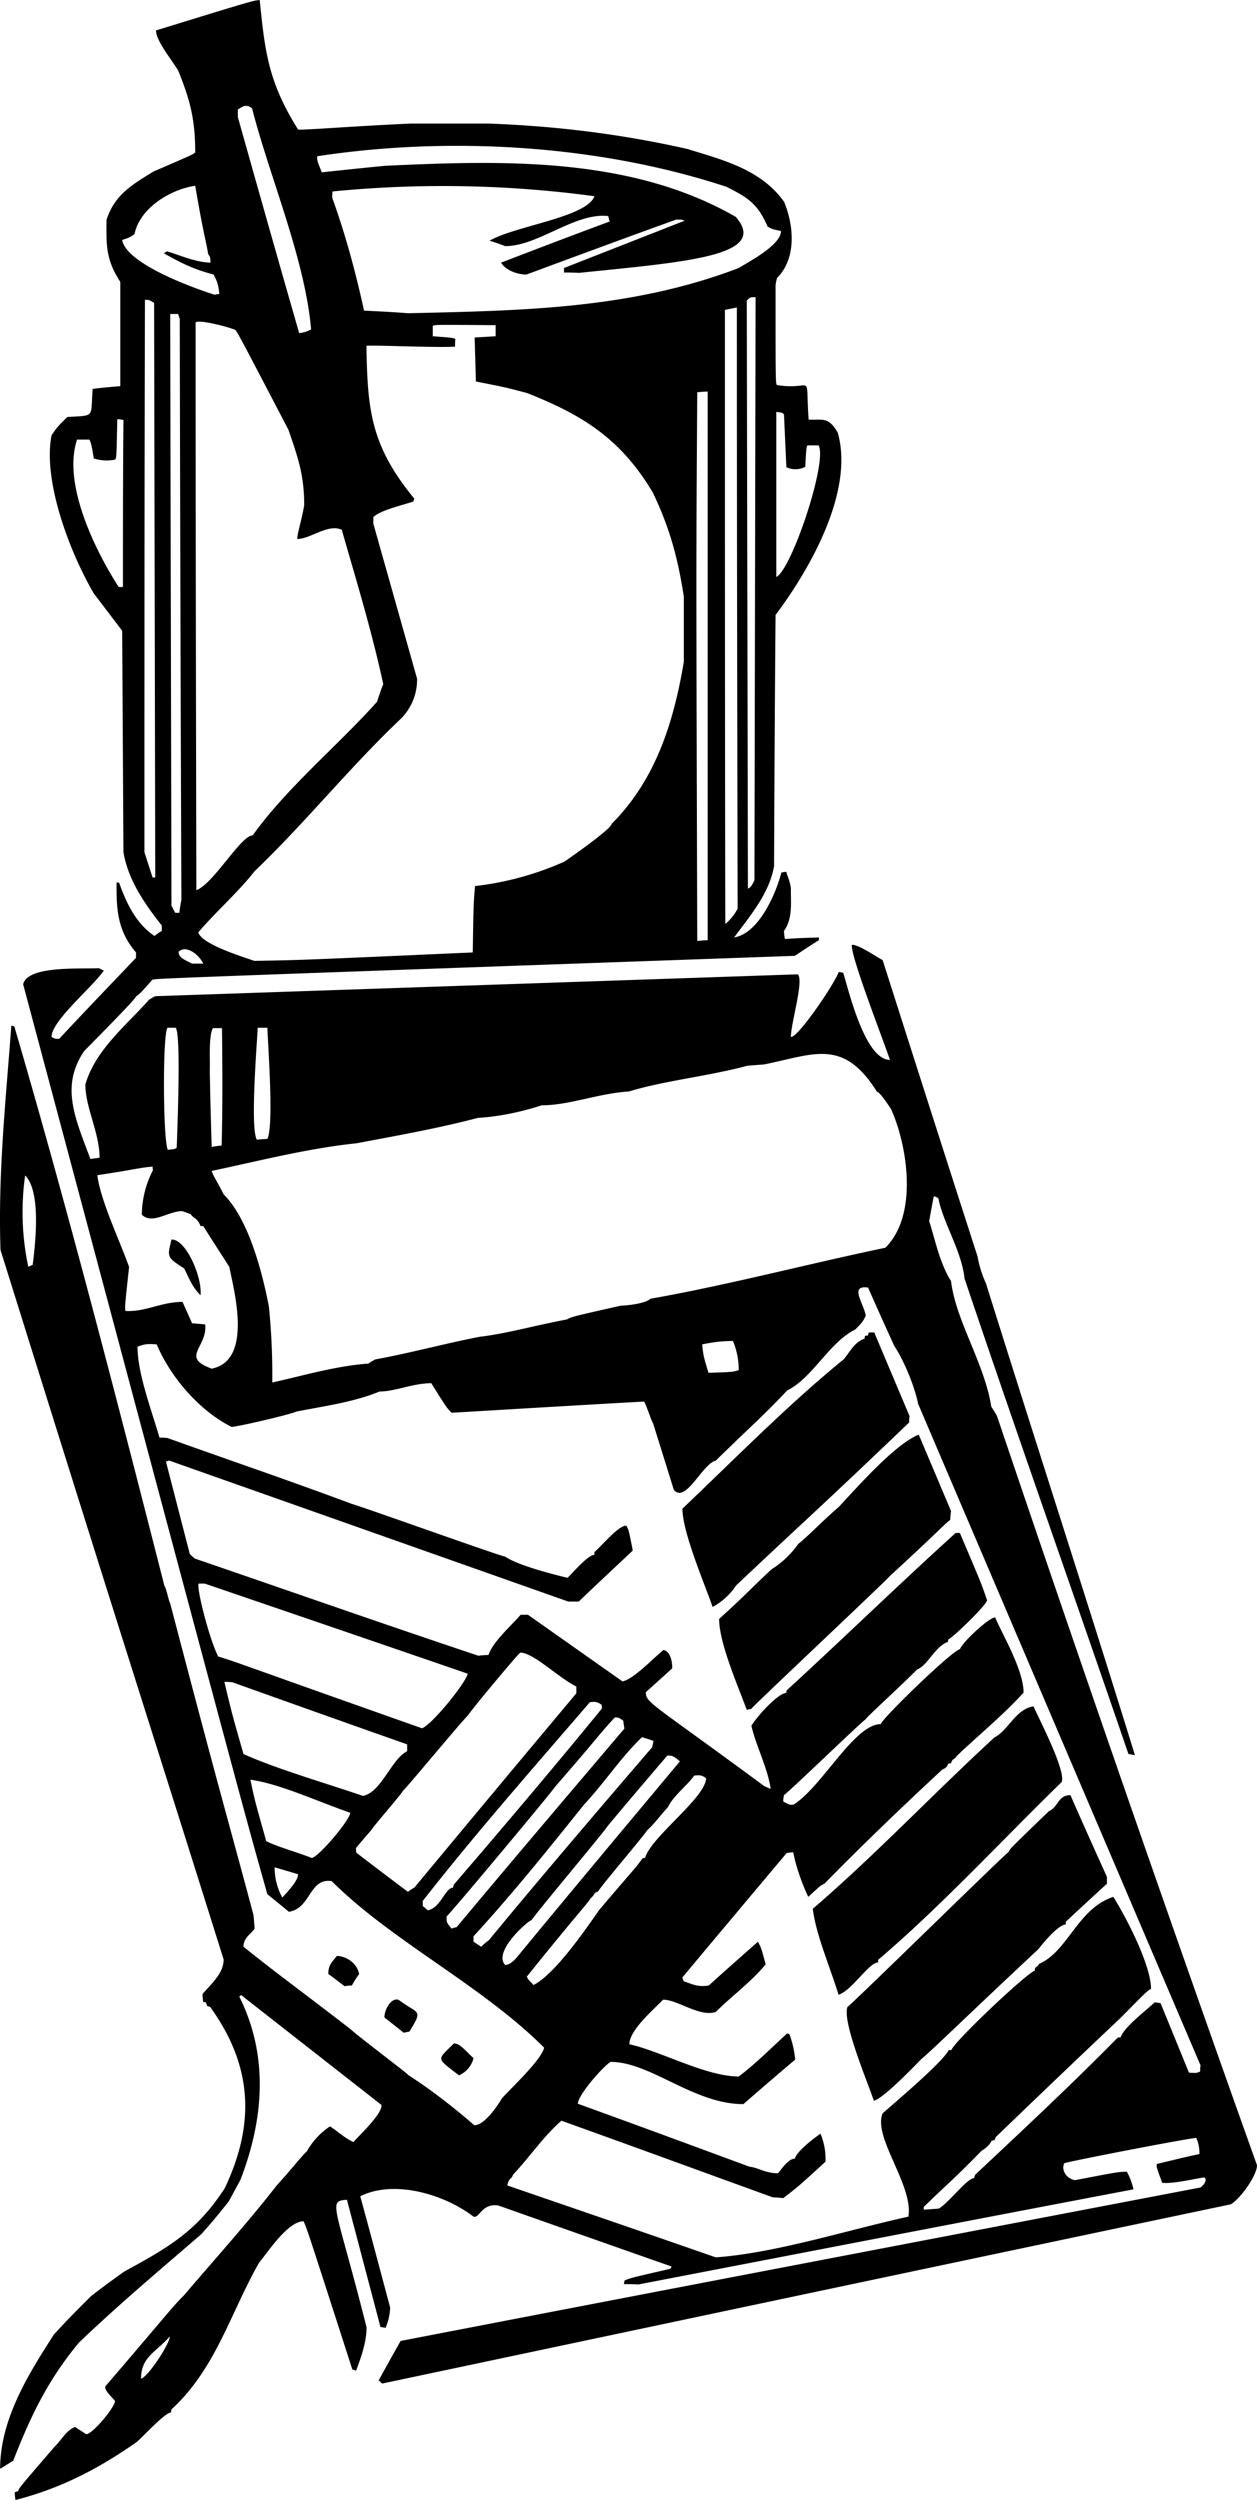
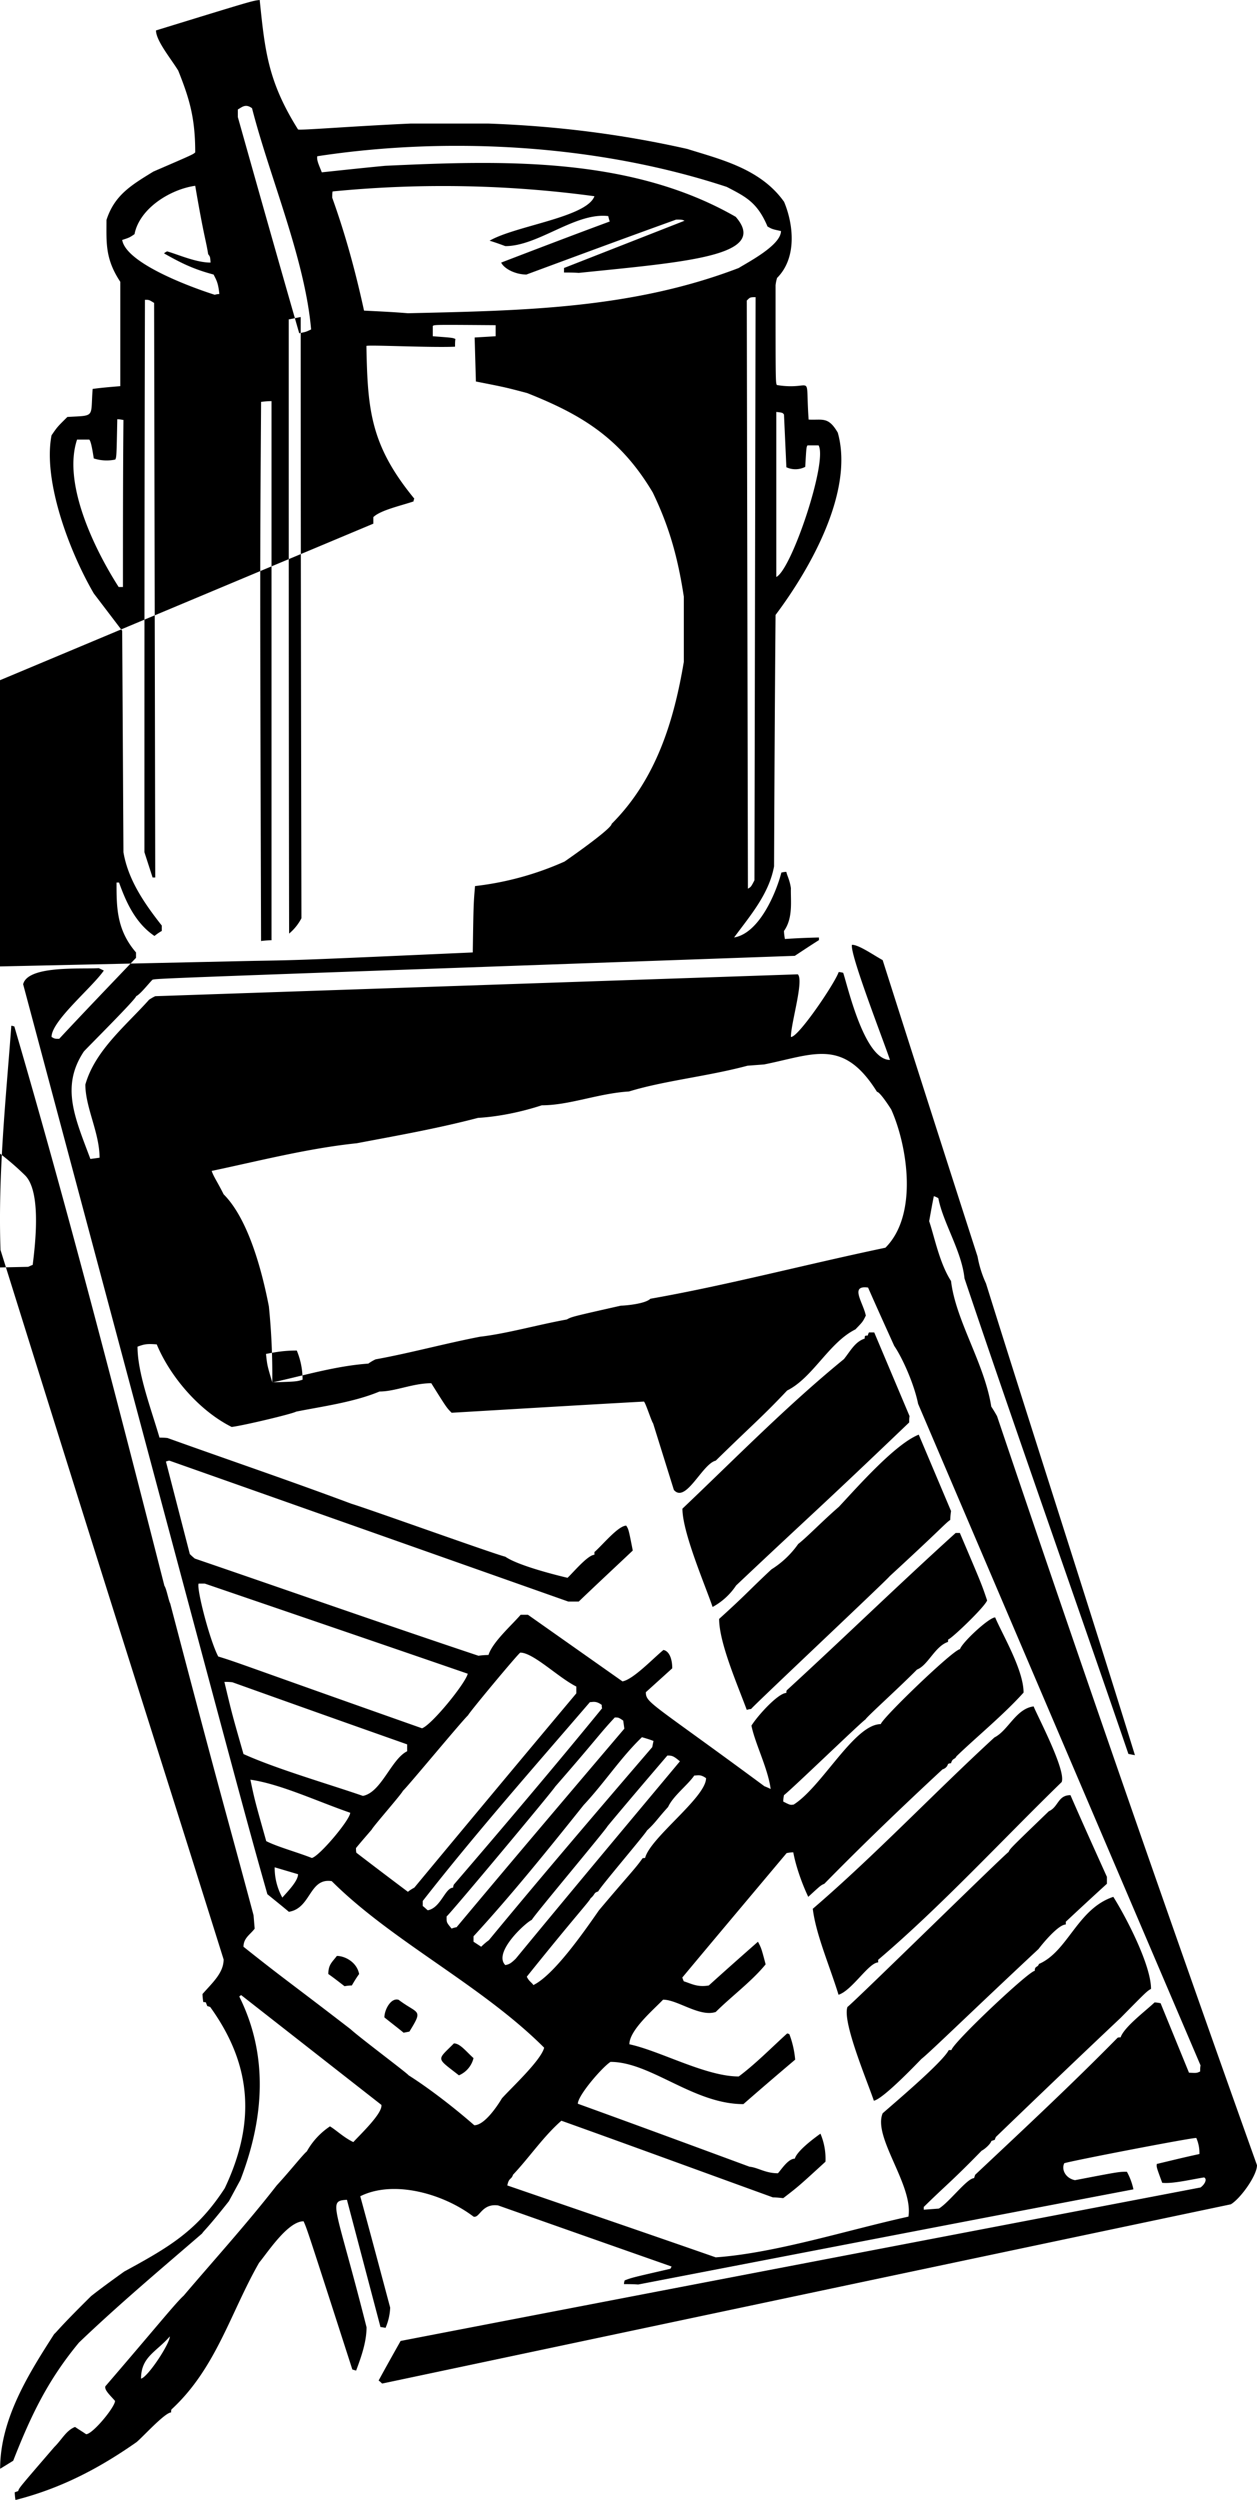
<svg xmlns="http://www.w3.org/2000/svg" width="960" height="1909.219" shape-rendering="geometricPrecision" text-rendering="geometricPrecision" image-rendering="optimizeQuality" fill-rule="evenodd" clip-rule="evenodd" viewBox="0 0 10 19.888">
-   <path d="M.123 19.888a.459.459 0 0 1-.006-.061l.028-.01c.006-.024.006-.024.287-.35.06-.059.094-.132.165-.16.027.019.058.037.088.058.052 0 .23-.216.23-.265-.037-.043-.086-.086-.077-.116.418-.486.559-.663.623-.721.244-.287.507-.577.74-.877.112-.122.207-.244.24-.271a.576.576 0 0 1 .184-.199c.048.028.11.089.186.125.049-.055.235-.229.223-.296l-1.115-.873c-.006.003-.012.006-.015.012.232.467.198.965.009 1.457l-.092.17c-.177.224-.201.236-.213.257-.336.29-.66.562-.98.868-.245.296-.38.574-.523.94l-.104.064c0-.4.232-.763.43-1.072.022-.018.034-.045.294-.302.085-.067.174-.131.263-.195.36-.196.58-.324.8-.663.247-.522.217-.98-.116-1.442-.01-.003-.016-.006-.022-.006a.21.21 0 0 1-.012-.03c-.009-.003-.015-.003-.021-.003-.003-.022-.006-.043-.006-.064.079-.09.168-.168.168-.275-.672-2.141-.718-2.26-1.775-5.644-.021-.611.043-1.2.086-1.784.006 0 .015.003.024.006.425 1.451.813 2.957 1.194 4.45.016.021.034.12.046.14.425 1.622.44 1.644.663 2.48l.009.107c-.034.046-.089.074-.089.144.33.263.358.275.852.656.074.068.45.349.462.367.155.098.354.25.522.397.08 0 .18-.147.22-.214.076-.085.311-.302.336-.403-.498-.498-1.21-.846-1.69-1.325-.18-.028-.164.216-.341.244-.058-.049-.116-.095-.171-.14-.18-.636-.18-.636-1.943-7.239.037-.152.462-.119.602-.128l.04.019c-.095.137-.416.4-.416.528.025.015.025.015.061.015.202-.217.407-.43.611-.644v-.043c-.155-.18-.155-.36-.155-.556h.02c.05.138.123.318.282.425a.389.389 0 0 1 .058-.04v-.043c-.15-.19-.269-.372-.305-.583l-.01-1.762-.226-.297C.551 4.386.34 3.824.41 3.463c.046-.067.046-.067.126-.146.226-.013.183.009.201-.223.073-.01.147-.016.22-.022v-.83c-.122-.184-.11-.312-.11-.492.064-.199.199-.278.373-.385.317-.137.317-.137.333-.153 0-.274-.046-.427-.135-.65-.058-.095-.177-.238-.177-.32.767-.236.767-.236.825-.242.042.41.067.65.305 1.03.021.008.412-.025.895-.047h.62c.522.019 1.041.08 1.582.202.26.082.583.156.77.421.073.174.106.443-.056.605a.324.324 0 0 0-.012.058c0 .77 0 .77.01.794.299.049.225-.125.253.275.11.006.156-.027.232.104.131.467-.22 1.084-.495 1.45-.006.666-.009 1.332-.012 2-.04.22-.19.392-.318.566.202-.034.336-.36.376-.516a.155.155 0 0 1 .04-.006c.003.024.027.064.036.13-.003.099.019.236-.055.34 0 .021.004.043.007.064.088-.006.18-.01.271-.012v.021c-.064.04-.128.083-.192.125-5.076.18-5.076.18-5.11.19-.033.033-.097.116-.13.131 0 .022-.38.4-.416.44-.186.28-.07.528.052.855l.073-.01c0-.198-.113-.4-.113-.582.077-.272.324-.47.507-.675.015-.01.03-.019.049-.028l5.112-.174c.05.049-.055.388-.055.498.055.009.349-.425.38-.516.011 0 .024.003.036.006.036.107.168.693.372.693-.045-.137-.323-.849-.302-.916.055 0 .171.082.244.122.25.785.501 1.57.755 2.358a.88.88 0 0 0 .067.214c.385 1.233.797 2.498 1.185 3.753a1.731 1.731 0 0 1-.052-.01c-.437-1.276-.886-2.54-1.304-3.783-.022-.217-.171-.443-.208-.638-.012-.007-.024-.013-.036-.016-.013.064-.025.132-.037.199.043.128.082.333.174.476.037.315.266.654.32.999.016.024.031.049.046.076A365.57 365.57 0 0 0 10 17.225c0 .082-.131.265-.208.311-2.25.473-4.501.95-6.752 1.426-.01-.009-.018-.018-.028-.024.058-.107.116-.21.175-.315 2.119-.409 4.242-.815 6.364-1.221.034-.025.055-.067.028-.08-.101.016-.25.052-.333.043-.046-.125-.046-.125-.043-.15.113-.027.226-.055.339-.079a.294.294 0 0 0-.025-.128c-.051 0-.983.18-1.05.201-.025.05.01.12.085.135.349-.067.349-.067.413-.067a.506.506 0 0 1 .052.14c-1.314.25-2.627.504-3.94.757-.04-.003-.076-.003-.113-.003a.09.09 0 0 1 .006-.03c.058-.022.058-.022.363-.092l.01-.018a702.74 702.74 0 0 1-1.38-.486c-.132-.018-.147.104-.196.089-.245-.186-.639-.293-.901-.162.08.293.159.59.238.886a.449.449 0 0 1-.037.161c-.015-.003-.027-.006-.04-.006L2.76 17.5c-.156.01-.092.031.156 1.014 0 .11-.037.223-.083.345l-.03-.009c-.36-1.117-.36-1.117-.388-1.179-.125 0-.284.245-.354.33-.226.394-.342.84-.697 1.167-.003.006-.003.015-.003.024-.049 0-.226.196-.275.236-.308.216-.61.37-.962.46zm.999-.965c0-.174.12-.211.229-.336 0 .058-.174.323-.229.336zm4.572-.965c-.553-.193-1.106-.382-1.658-.572.012-.064.033-.045.045-.085.132-.14.242-.305.385-.43.559.2 1.12.406 1.683.61.027 0 .055.003.082.006.122-.094.122-.094.336-.29a.511.511 0 0 0-.04-.223c-.06.043-.186.138-.204.199-.052 0-.104.082-.134.116-.101 0-.16-.046-.226-.052-.455-.168-.91-.336-1.366-.501 0-.067.196-.293.26-.333.32 0 .66.336 1.057.336.137-.12.275-.238.412-.354a.758.758 0 0 0-.046-.202.043.043 0 0 0-.018-.006c-.128.116-.25.241-.385.342-.263 0-.626-.204-.87-.256 0-.113.192-.275.268-.355.116 0 .29.14.419.098.122-.122.287-.244.397-.379-.034-.128-.034-.128-.061-.18-.132.116-.263.232-.391.348-.092.016-.14-.015-.199-.033-.006-.012-.009-.022-.012-.03.275-.33.553-.66.83-.99a.269.269 0 0 1 .053-.006c.018.1.064.238.119.354.1-.092.1-.092.128-.104.302-.308.63-.623.94-.91.031-.01.04-.03.044-.043a.058.058 0 0 1 .024-.006c.012-.043.03-.027.043-.055.155-.15.375-.33.534-.507 0-.18-.168-.461-.226-.598-.049 0-.262.198-.28.253-.05 0-.615.544-.63.596-.21 0-.467.497-.693.64-.028.004-.028.004-.083-.024a.27.27 0 0 1 .006-.051c.065-.05.617-.584.648-.602.01-.021.269-.254.41-.397.088-.034.143-.186.247-.22 0-.01 0-.015.003-.021.02 0 .287-.254.308-.309-.043-.128-.043-.128-.217-.537h-.033c-.452.409-.901.846-1.344 1.252-.003.006-.003.012-.003.021-.064 0-.226.177-.278.26.03.146.131.339.153.504a.6.6 0 0 0-.05-.022c-.9-.665-.943-.662-.943-.748l.21-.19c0-.076-.024-.137-.07-.146-.079.064-.24.235-.326.25l-.752-.53h-.058c-.07.082-.223.216-.256.32a.645.645 0 0 0-.08.006c-.76-.254-1.517-.52-2.256-.773a.469.469 0 0 1-.04-.036l-.19-.736c.01-.003.019-.007.028-.007l3.173 1.121h.083c.143-.137.287-.271.43-.406-.033-.168-.033-.168-.052-.198-.064 0-.192.158-.253.21v.022c-.052 0-.171.143-.214.183-.144-.034-.403-.104-.495-.168-.08-.018-1.093-.382-1.224-.421-.492-.184-.987-.352-1.463-.523-.022-.003-.043-.003-.064-.003-.068-.232-.175-.513-.175-.724.055-.02.074-.024.153-.018.101.244.327.522.596.657.097-.012.482-.104.513-.122.198-.04.458-.074.663-.16.125 0 .265-.066.412-.066.122.195.122.195.162.235.51-.03 1.02-.061 1.53-.089.015.015.058.153.073.174l.165.529c.095.11.226-.208.333-.233.296-.29.37-.348.568-.558.204-.101.333-.382.543-.486.059-.061.059-.061.083-.11-.021-.104-.131-.244.018-.223.067.153.138.309.208.464.067.098.159.306.19.461l2.247 5.263c-.003.015-.003.03-.003.048-.027.013-.027.013-.089.01l-.226-.553c-.018-.003-.033-.006-.048-.006-.07.067-.242.195-.27.278-.008 0-.018 0-.024.003-.372.378-.75.73-1.133 1.09l-.009.027c-.055 0-.198.193-.28.242l-.12.009v-.022c.18-.177.217-.198.461-.448.022-.01.07-.052.077-.077l.027-.009c.003-.01.006-.018.01-.024.33-.318.659-.633.992-.947.207-.21.207-.21.241-.23 0-.189-.198-.57-.3-.732-.286.095-.36.434-.592.534-.009.03-.033.013-.033.055-.046 0-.648.568-.663.63h-.021c-.05.097-.416.406-.526.503-.08.19.245.571.205.822-.486.107-1.057.29-1.533.324zm1.258-1.246c-.055-.162-.253-.63-.21-.746.067-.052 1.26-1.224 1.282-1.233.01-.025.01-.025.32-.324.077-.034.071-.128.172-.128.094.216.192.433.29.65v.055c-.11.1-.22.202-.327.302v.022c-.058 0-.18.146-.217.195-.504.47-.861.819-.931.874-.01.009-.3.317-.379.333zm-3.301-.202c-.184-.144-.177-.116-.04-.254.049 0 .095.062.156.117a.2.2 0 0 1-.116.137zm-.44-.339c-.052-.043-.104-.082-.153-.122 0-.061.052-.159.113-.14.156.118.199.07.086.253l-.046.009zm3.46-.302c-.073-.236-.18-.48-.205-.684.495-.425.96-.917 1.445-1.363.11-.055.171-.229.312-.247.03.076.26.51.223.602-.468.455-.963.992-1.46 1.414v.021c-.074 0-.208.223-.315.257zm-3.93-.068c-.043-.033-.086-.067-.129-.097 0-.074.028-.092.068-.144.06 0 .158.046.177.144-.022.03-.04.06-.058.091a.338.338 0 0 0-.058.006zm1.502-.009c-.009-.018-.036-.03-.052-.067.385-.48.498-.599.507-.623.04-.034.022-.043.061-.055.006-.024.376-.458.388-.485.07-.065.08-.09.168-.187.04-.088.156-.174.208-.25.027 0 .049-.012.094.021 0 .153-.445.474-.485.635-.01 0-.015 0-.021.003-.055.08-.12.144-.346.413-.125.18-.36.516-.522.595zm-.223-.159c-.1-.1.162-.339.211-.36.01-.027.592-.72.602-.745.158-.19.317-.376.476-.562.034 0 .046 0 .1.046-.436.522-.873 1.044-1.306 1.57-.037.036-.052.045-.083.051zm-.192-.146l-.061-.04v-.043c.305-.332.598-.696.876-1.044.168-.18.296-.379.464-.54.031.009.062.018.092.03a1.45 1.45 0 0 0-.01.049c-.433.504-.879 1.026-1.3 1.536a.499.499 0 0 0-.061.052zm-.235-.144c-.043-.052-.04-.049-.04-.097.034-.028.84-.993.864-1.033.34-.39.348-.415.474-.55.03 0 .03 0 .067.025l.009.064c-.446.525-.892 1.05-1.335 1.58a.151.151 0 0 0-.04.011zm-.19-.146c-.015-.012-.027-.025-.04-.034v-.04c.422-.54.883-1.062 1.33-1.582.024 0 .048-.012.094.022 0 .009 0 .018.003.027-.382.468-.788.947-1.179 1.402a.057.057 0 0 0-.006.025c-.064 0-.098.161-.202.18zm-1.157-.101a.493.493 0 0 1-.061-.241l.186.055c0 .055-.085.14-.125.186zm.999-.046a47.569 47.569 0 0 1-.41-.311c-.003-.013-.003-.025-.003-.037.04-.049.083-.098.125-.147.013-.027.239-.284.248-.308.033-.028.467-.553.519-.602.01-.024.394-.485.415-.498.104 0 .303.199.446.27v.054c-.43.513-.861 1.03-1.289 1.546a.303.303 0 0 0-.051.033zm-.764-.269c-.122-.048-.272-.088-.363-.134-.092-.327-.092-.327-.126-.489.239.034.535.174.794.263 0 .055-.244.345-.305.36zm.406-.494c-.275-.095-.687-.214-.95-.333-.091-.318-.091-.318-.152-.574a.45.45 0 0 1 .064.003c.461.165.925.33 1.39.494v.055c-.126.061-.205.327-.352.355zm.47-.538c-1.453-.513-1.46-.522-1.621-.571-.07-.134-.174-.544-.156-.58h.049c.696.238 1.393.476 2.092.717-.018.077-.284.404-.363.434zm2.584-.146c-.076-.205-.22-.535-.22-.724.22-.199.23-.22.416-.394a.74.74 0 0 0 .213-.202c.074-.058.19-.18.324-.296.162-.174.45-.5.635-.574l.257.608a.501.501 0 0 0-.006.07c-.046.033-.055.055-.483.449-.012.021-1.09 1.035-1.102 1.056a.11.11 0 0 0-.034.007zm-.272-.819c-.058-.171-.24-.592-.24-.782.418-.397.833-.821 1.285-1.19.052-.065.088-.138.165-.163 0-.009 0-.015.003-.021.006-.003.012-.003.021-.003.003-.01.006-.018.01-.025h.042l.281.666c-.003.015-.003.03-.003.05-.742.71-.766.72-1.377 1.297a.524.524 0 0 1-.187.171zm-3.503-1.787a5.4 5.4 0 0 0-.027-.604c-.058-.3-.168-.7-.36-.892-.05-.1-.08-.14-.095-.186.366-.077.766-.18 1.154-.22.321-.061.636-.116.965-.202.16-.009.342-.046.507-.1.22 0 .45-.095.694-.11.28-.086.626-.12.943-.205l.132-.01c.394-.079.629-.213.898.218.02 0 .082.091.113.14.125.278.22.834-.046 1.1-.639.134-1.262.299-1.87.406-.042.042-.207.055-.235.055-.39.088-.39.088-.43.11-.232.042-.48.113-.69.137-.284.055-.56.131-.831.18a.36.36 0 0 0-.058.034c-.26.018-.525.098-.764.15zm3.47-.076c-.04-.134-.04-.134-.05-.226.077-.015.144-.027.245-.027a.6.6 0 0 1 .046.232c-.049.015-.049.015-.241.021zm-3.952-.033c-.254-.092-.03-.171-.052-.352l-.104-.009-.076-.17c-.171 0-.296.082-.455.072-.003-.048-.003-.048.03-.35-.082-.227-.226-.526-.253-.73.272-.04.348-.062.44-.068 0 .01 0 .018.003.028a.79.79 0 0 0-.089.354c.083.082.21-.028.32-.028.022.006.047.016.071.025.01.027.055.03.076.094h.022c.067.107.137.214.207.324.037.187.19.745-.14.81zm-.089-.584c-.073-.073-.094-.146-.131-.214-.144-.091-.131-.094-.1-.229.115-.006.247.303.231.443zm-1.37-.226A2.093 2.093 0 0 1 .2 9.351c.128.129.082.535.06.712-.011.003-.024.01-.036.015zm1.11-.931c-.039-.08-.042-.932-.002-.971h.064c.046.045.012.846.009.952-.012.013-.012.013-.07.019zm.349-.022c-.006-.201-.012-.403-.015-.601.003-.104-.01-.275.024-.345h.073c.003.296.006.617-.003.934-.027.003-.055.006-.08.012zm.36-.058c-.058-.085.006-.836.006-.891h.077c.006.161.052.778 0 .885a.749.749 0 0 0-.083.006zm-.516-1.401c-.073-.037-.107-.05-.107-.095.052-.052.153.009.196.095h-.089zm.495-.022c-.125-.043-.415-.134-.446-.226.137-.162.318-.32.449-.488.403-.385.757-.828 1.167-1.216a.44.44 0 0 0 .125-.315L2.97 4.166v-.052c.055-.055.223-.092.32-.125 0-.01.003-.016.006-.022-.348-.424-.372-.705-.381-1.215.015-.01.522.015.705.006 0-.022 0-.043.003-.061-.021-.01-.021-.01-.18-.022v-.082c.015-.01.015-.01.5-.006v.088l-.167.01.01.35c.234.046.234.046.408.092.43.171.74.355.999.791.128.266.198.507.247.828v.52c-.079.47-.22.934-.574 1.288 0 .04-.36.29-.375.3a2.409 2.409 0 0 1-.712.195c-.012.143-.012.143-.018.528-1.369.061-1.369.061-1.738.067zm3.524-.159c-.009-3.017-.009-3.017 0-4.364a.749.749 0 0 1 .083-.006V7.48a.749.749 0 0 0-.083.006zm.223-.134c-.003-1.63-.003-3.259-.003-4.886l.095-.019c0 1.594.003 3.189.006 4.783a.4.4 0 0 1-.098.122zm-4.376-.089a1.117 1.117 0 0 1-.03-.058l-.01-4.706h.064c.003.012.006.025.012.037.003 1.539.007 3.081.013 4.624a1.06 1.06 0 0 0-.016.103h-.033zm.168-.18c-.003-1.505-.006-3.011-.006-4.517.024-.024.232.028.314.058.022.025.022.025.425.797.073.214.125.355.125.6-.021.121-.058.234-.055.268.104 0 .247-.125.354-.073.116.406.232.781.33 1.227a1.897 1.897 0 0 0-.049.14c-.311.349-.717.682-.99 1.064-.094 0-.308.381-.448.436zM5.95 7.07l-.009-4.679c.025-.024.022-.027.07-.027l-.009 4.639c-.027.052-.027.052-.052.067zm-4.736-.089l-.065-.201c0-1.466 0-2.932.004-4.395.033 0 .033 0 .073.025l.009 4.571h-.021zM.944 4.67C.75 4.367.497 3.845.613 3.497H.71c.015.015.027.094.036.15a.333.333 0 0 0 .171.009c.01-.022.01-.022.016-.321.015 0 .03.003.049.006-.004.443-.004.886-.004 1.329H.945zm5.232-.08V3.277c.05.006.05.006.061.021l.019.419a.17.17 0 0 0 .15-.003c.009-.156.009-.156.018-.171h.088c.074.125-.213.986-.336 1.047zM2.38 2.65c-.165-.573-.327-1.147-.488-1.719v-.06c.03-.016.06-.05.113-.01.14.547.421 1.197.47 1.76-.043.02-.043.02-.095.03zm.865-.158c-.117-.01-.233-.015-.349-.021-.07-.321-.15-.611-.253-.898 0-.019 0-.034.003-.05a8.991 8.991 0 0 1 2.083.038c-.061.168-.63.235-.834.354.04.012.082.027.125.043.263 0 .556-.27.819-.239.003.013.006.028.012.043-.29.107-.577.217-.864.327.024.049.113.095.201.095.397-.147.794-.294 1.191-.437.046 0 .046 0 .067.009l-.959.376v.036c.037 0 .077 0 .117.003.855-.088 1.52-.134 1.249-.446-.843-.485-1.879-.448-2.789-.406-.168.016-.336.034-.504.052-.021-.055-.042-.094-.036-.128 1.041-.159 2.23-.095 3.258.244.147.077.242.12.324.315.037.021.037.021.107.036 0 .113-.263.248-.336.294-.861.33-1.747.339-2.632.36zm-1.537-.147c-.189-.06-.705-.25-.736-.436.058-.019.058-.019.098-.046.04-.205.284-.357.483-.385.07.41.085.43.103.544.016.021.016.021.019.067-.116 0-.257-.064-.345-.089a.067.067 0 0 0-.025.016c.12.067.22.122.394.168.025.048.037.07.046.155a.153.153 0 0 0-.037.006z" />
+   <path d="M.123 19.888a.459.459 0 0 1-.006-.061l.028-.01c.006-.024.006-.024.287-.35.06-.059.094-.132.165-.16.027.019.058.037.088.058.052 0 .23-.216.23-.265-.037-.043-.086-.086-.077-.116.418-.486.559-.663.623-.721.244-.287.507-.577.74-.877.112-.122.207-.244.24-.271a.576.576 0 0 1 .184-.199c.048.028.11.089.186.125.049-.055.235-.229.223-.296l-1.115-.873c-.006.003-.012.006-.015.012.232.467.198.965.009 1.457l-.092.17c-.177.224-.201.236-.213.257-.336.29-.66.562-.98.868-.245.296-.38.574-.523.94l-.104.064c0-.4.232-.763.43-1.072.022-.018.034-.045.294-.302.085-.067.174-.131.263-.195.36-.196.58-.324.8-.663.247-.522.217-.98-.116-1.442-.01-.003-.016-.006-.022-.006a.21.21 0 0 1-.012-.03c-.009-.003-.015-.003-.021-.003-.003-.022-.006-.043-.006-.064.079-.09.168-.168.168-.275-.672-2.141-.718-2.26-1.775-5.644-.021-.611.043-1.2.086-1.784.006 0 .015.003.024.006.425 1.451.813 2.957 1.194 4.45.016.021.034.12.046.14.425 1.622.44 1.644.663 2.48l.009.107c-.034.046-.089.074-.089.144.33.263.358.275.852.656.074.068.45.349.462.367.155.098.354.25.522.397.08 0 .18-.147.22-.214.076-.085.311-.302.336-.403-.498-.498-1.21-.846-1.69-1.325-.18-.028-.164.216-.341.244-.058-.049-.116-.095-.171-.14-.18-.636-.18-.636-1.943-7.239.037-.152.462-.119.602-.128l.04.019c-.095.137-.416.4-.416.528.025.015.025.015.061.015.202-.217.407-.43.611-.644v-.043c-.155-.18-.155-.36-.155-.556h.02c.05.138.123.318.282.425a.389.389 0 0 1 .058-.04v-.043c-.15-.19-.269-.372-.305-.583l-.01-1.762-.226-.297C.551 4.386.34 3.824.41 3.463c.046-.067.046-.067.126-.146.226-.013.183.009.201-.223.073-.01.147-.016.22-.022v-.83c-.122-.184-.11-.312-.11-.492.064-.199.199-.278.373-.385.317-.137.317-.137.333-.153 0-.274-.046-.427-.135-.65-.058-.095-.177-.238-.177-.32.767-.236.767-.236.825-.242.042.41.067.65.305 1.03.021.008.412-.025.895-.047h.62c.522.019 1.041.08 1.582.202.26.082.583.156.77.421.073.174.106.443-.056.605a.324.324 0 0 0-.012.058c0 .77 0 .77.01.794.299.049.225-.125.253.275.11.006.156-.027.232.104.131.467-.22 1.084-.495 1.45-.006.666-.009 1.332-.012 2-.04.22-.19.392-.318.566.202-.034.336-.36.376-.516a.155.155 0 0 1 .04-.006c.003.024.027.064.036.13-.003.099.019.236-.055.34 0 .021.004.043.007.064.088-.006.18-.01.271-.012v.021c-.064.04-.128.083-.192.125-5.076.18-5.076.18-5.11.19-.033.033-.097.116-.13.131 0 .022-.38.4-.416.44-.186.28-.07.528.052.855l.073-.01c0-.198-.113-.4-.113-.582.077-.272.324-.47.507-.675.015-.01.03-.019.049-.028l5.112-.174c.05.049-.055.388-.055.498.055.009.349-.425.38-.516.011 0 .024.003.036.006.036.107.168.693.372.693-.045-.137-.323-.849-.302-.916.055 0 .171.082.244.122.25.785.501 1.57.755 2.358a.88.88 0 0 0 .067.214c.385 1.233.797 2.498 1.185 3.753a1.731 1.731 0 0 1-.052-.01c-.437-1.276-.886-2.54-1.304-3.783-.022-.217-.171-.443-.208-.638-.012-.007-.024-.013-.036-.016-.013.064-.025.132-.037.199.043.128.082.333.174.476.037.315.266.654.32.999.016.024.031.049.046.076A365.57 365.57 0 0 0 10 17.225c0 .082-.131.265-.208.311-2.25.473-4.501.95-6.752 1.426-.01-.009-.018-.018-.028-.024.058-.107.116-.21.175-.315 2.119-.409 4.242-.815 6.364-1.221.034-.025.055-.067.028-.08-.101.016-.25.052-.333.043-.046-.125-.046-.125-.043-.15.113-.027.226-.055.339-.079a.294.294 0 0 0-.025-.128c-.051 0-.983.18-1.05.201-.025.05.01.12.085.135.349-.067.349-.067.413-.067a.506.506 0 0 1 .052.14c-1.314.25-2.627.504-3.94.757-.04-.003-.076-.003-.113-.003a.09.09 0 0 1 .006-.03c.058-.022.058-.022.363-.092l.01-.018a702.74 702.74 0 0 1-1.38-.486c-.132-.018-.147.104-.196.089-.245-.186-.639-.293-.901-.162.08.293.159.59.238.886a.449.449 0 0 1-.037.161c-.015-.003-.027-.006-.04-.006L2.76 17.5c-.156.01-.092.031.156 1.014 0 .11-.037.223-.083.345l-.03-.009c-.36-1.117-.36-1.117-.388-1.179-.125 0-.284.245-.354.33-.226.394-.342.84-.697 1.167-.003.006-.003.015-.003.024-.049 0-.226.196-.275.236-.308.216-.61.37-.962.46zm.999-.965c0-.174.12-.211.229-.336 0 .058-.174.323-.229.336zm4.572-.965c-.553-.193-1.106-.382-1.658-.572.012-.064.033-.045.045-.085.132-.14.242-.305.385-.43.559.2 1.12.406 1.683.61.027 0 .055.003.082.006.122-.094.122-.094.336-.29a.511.511 0 0 0-.04-.223c-.06.043-.186.138-.204.199-.052 0-.104.082-.134.116-.101 0-.16-.046-.226-.052-.455-.168-.91-.336-1.366-.501 0-.067.196-.293.26-.333.32 0 .66.336 1.057.336.137-.12.275-.238.412-.354a.758.758 0 0 0-.046-.202.043.043 0 0 0-.018-.006c-.128.116-.25.241-.385.342-.263 0-.626-.204-.87-.256 0-.113.192-.275.268-.355.116 0 .29.14.419.098.122-.122.287-.244.397-.379-.034-.128-.034-.128-.061-.18-.132.116-.263.232-.391.348-.092.016-.14-.015-.199-.033-.006-.012-.009-.022-.012-.03.275-.33.553-.66.83-.99a.269.269 0 0 1 .053-.006c.018.1.064.238.119.354.1-.092.1-.092.128-.104.302-.308.63-.623.94-.91.031-.01.04-.03.044-.043a.058.058 0 0 1 .024-.006c.012-.043.03-.027.043-.055.155-.15.375-.33.534-.507 0-.18-.168-.461-.226-.598-.049 0-.262.198-.28.253-.05 0-.615.544-.63.596-.21 0-.467.497-.693.64-.028.004-.028.004-.083-.024a.27.27 0 0 1 .006-.051c.065-.05.617-.584.648-.602.01-.021.269-.254.41-.397.088-.034.143-.186.247-.22 0-.01 0-.015.003-.021.02 0 .287-.254.308-.309-.043-.128-.043-.128-.217-.537h-.033c-.452.409-.901.846-1.344 1.252-.003.006-.003.012-.003.021-.064 0-.226.177-.278.26.03.146.131.339.153.504a.6.6 0 0 0-.05-.022c-.9-.665-.943-.662-.943-.748l.21-.19c0-.076-.024-.137-.07-.146-.079.064-.24.235-.326.25l-.752-.53h-.058c-.07.082-.223.216-.256.32a.645.645 0 0 0-.08.006c-.76-.254-1.517-.52-2.256-.773a.469.469 0 0 1-.04-.036l-.19-.736c.01-.003.019-.007.028-.007l3.173 1.121h.083c.143-.137.287-.271.43-.406-.033-.168-.033-.168-.052-.198-.064 0-.192.158-.253.21v.022c-.052 0-.171.143-.214.183-.144-.034-.403-.104-.495-.168-.08-.018-1.093-.382-1.224-.421-.492-.184-.987-.352-1.463-.523-.022-.003-.043-.003-.064-.003-.068-.232-.175-.513-.175-.724.055-.02.074-.024.153-.018.101.244.327.522.596.657.097-.012.482-.104.513-.122.198-.04.458-.074.663-.16.125 0 .265-.066.412-.066.122.195.122.195.162.235.51-.03 1.02-.061 1.53-.089.015.015.058.153.073.174l.165.529c.095.11.226-.208.333-.233.296-.29.37-.348.568-.558.204-.101.333-.382.543-.486.059-.061.059-.061.083-.11-.021-.104-.131-.244.018-.223.067.153.138.309.208.464.067.098.159.306.19.461l2.247 5.263c-.003.015-.003.03-.003.048-.027.013-.027.013-.089.01l-.226-.553c-.018-.003-.033-.006-.048-.006-.07.067-.242.195-.27.278-.008 0-.018 0-.024.003-.372.378-.75.73-1.133 1.09l-.009.027c-.055 0-.198.193-.28.242l-.12.009v-.022c.18-.177.217-.198.461-.448.022-.01.07-.052.077-.077l.027-.009c.003-.01.006-.018.01-.024.33-.318.659-.633.992-.947.207-.21.207-.21.241-.23 0-.189-.198-.57-.3-.732-.286.095-.36.434-.592.534-.009.03-.033.013-.033.055-.046 0-.648.568-.663.63h-.021c-.05.097-.416.406-.526.503-.08.19.245.571.205.822-.486.107-1.057.29-1.533.324zm1.258-1.246c-.055-.162-.253-.63-.21-.746.067-.052 1.26-1.224 1.282-1.233.01-.025.01-.025.32-.324.077-.034.071-.128.172-.128.094.216.192.433.29.65v.055c-.11.1-.22.202-.327.302v.022c-.058 0-.18.146-.217.195-.504.47-.861.819-.931.874-.01.009-.3.317-.379.333zm-3.301-.202c-.184-.144-.177-.116-.04-.254.049 0 .095.062.156.117a.2.2 0 0 1-.116.137zm-.44-.339c-.052-.043-.104-.082-.153-.122 0-.061.052-.159.113-.14.156.118.199.07.086.253l-.046.009zm3.46-.302c-.073-.236-.18-.48-.205-.684.495-.425.96-.917 1.445-1.363.11-.055.171-.229.312-.247.03.076.26.51.223.602-.468.455-.963.992-1.46 1.414v.021c-.074 0-.208.223-.315.257zm-3.93-.068c-.043-.033-.086-.067-.129-.097 0-.074.028-.092.068-.144.06 0 .158.046.177.144-.022.03-.04.06-.058.091a.338.338 0 0 0-.058.006zm1.502-.009c-.009-.018-.036-.03-.052-.067.385-.48.498-.599.507-.623.04-.034.022-.043.061-.055.006-.024.376-.458.388-.485.07-.065.08-.09.168-.187.04-.088.156-.174.208-.25.027 0 .049-.012.094.021 0 .153-.445.474-.485.635-.01 0-.015 0-.021.003-.055.08-.12.144-.346.413-.125.18-.36.516-.522.595zm-.223-.159c-.1-.1.162-.339.211-.36.01-.027.592-.72.602-.745.158-.19.317-.376.476-.562.034 0 .046 0 .1.046-.436.522-.873 1.044-1.306 1.57-.037.036-.052.045-.083.051zm-.192-.146l-.061-.04v-.043c.305-.332.598-.696.876-1.044.168-.18.296-.379.464-.54.031.009.062.018.092.03a1.45 1.45 0 0 0-.01.049c-.433.504-.879 1.026-1.3 1.536a.499.499 0 0 0-.061.052zm-.235-.144c-.043-.052-.04-.049-.04-.097.034-.028.84-.993.864-1.033.34-.39.348-.415.474-.55.03 0 .03 0 .067.025l.009.064c-.446.525-.892 1.05-1.335 1.58a.151.151 0 0 0-.04.011zm-.19-.146c-.015-.012-.027-.025-.04-.034v-.04c.422-.54.883-1.062 1.33-1.582.024 0 .048-.012.094.022 0 .009 0 .018.003.027-.382.468-.788.947-1.179 1.402a.057.057 0 0 0-.006.025c-.064 0-.098.161-.202.18zm-1.157-.101a.493.493 0 0 1-.061-.241l.186.055c0 .055-.085.14-.125.186zm.999-.046a47.569 47.569 0 0 1-.41-.311c-.003-.013-.003-.025-.003-.037.04-.049.083-.098.125-.147.013-.027.239-.284.248-.308.033-.028.467-.553.519-.602.01-.024.394-.485.415-.498.104 0 .303.199.446.27v.054c-.43.513-.861 1.03-1.289 1.546a.303.303 0 0 0-.051.033zm-.764-.269c-.122-.048-.272-.088-.363-.134-.092-.327-.092-.327-.126-.489.239.034.535.174.794.263 0 .055-.244.345-.305.36zm.406-.494c-.275-.095-.687-.214-.95-.333-.091-.318-.091-.318-.152-.574a.45.45 0 0 1 .064.003c.461.165.925.33 1.39.494v.055c-.126.061-.205.327-.352.355zm.47-.538c-1.453-.513-1.46-.522-1.621-.571-.07-.134-.174-.544-.156-.58h.049c.696.238 1.393.476 2.092.717-.018.077-.284.404-.363.434zm2.584-.146c-.076-.205-.22-.535-.22-.724.22-.199.23-.22.416-.394a.74.74 0 0 0 .213-.202c.074-.058.19-.18.324-.296.162-.174.45-.5.635-.574l.257.608a.501.501 0 0 0-.006.07c-.046.033-.055.055-.483.449-.012.021-1.09 1.035-1.102 1.056a.11.11 0 0 0-.034.007zm-.272-.819c-.058-.171-.24-.592-.24-.782.418-.397.833-.821 1.285-1.19.052-.065.088-.138.165-.163 0-.009 0-.015.003-.021.006-.003.012-.003.021-.003.003-.01.006-.018.01-.025h.042l.281.666c-.003.015-.003.03-.003.05-.742.71-.766.72-1.377 1.297a.524.524 0 0 1-.187.171zm-3.503-1.787a5.4 5.4 0 0 0-.027-.604c-.058-.3-.168-.7-.36-.892-.05-.1-.08-.14-.095-.186.366-.077.766-.18 1.154-.22.321-.061.636-.116.965-.202.16-.009.342-.046.507-.1.22 0 .45-.095.694-.11.28-.086.626-.12.943-.205l.132-.01c.394-.079.629-.213.898.218.02 0 .082.091.113.14.125.278.22.834-.046 1.1-.639.134-1.262.299-1.87.406-.042.042-.207.055-.235.055-.39.088-.39.088-.43.11-.232.042-.48.113-.69.137-.284.055-.56.131-.831.18a.36.36 0 0 0-.058.034c-.26.018-.525.098-.764.15zc-.04-.134-.04-.134-.05-.226.077-.015.144-.027.245-.027a.6.6 0 0 1 .046.232c-.049.015-.049.015-.241.021zm-3.952-.033c-.254-.092-.03-.171-.052-.352l-.104-.009-.076-.17c-.171 0-.296.082-.455.072-.003-.048-.003-.048.03-.35-.082-.227-.226-.526-.253-.73.272-.04.348-.062.44-.068 0 .01 0 .018.003.028a.79.79 0 0 0-.089.354c.083.082.21-.028.32-.028.022.006.047.016.071.025.01.027.055.03.076.094h.022c.067.107.137.214.207.324.037.187.19.745-.14.81zm-.089-.584c-.073-.073-.094-.146-.131-.214-.144-.091-.131-.094-.1-.229.115-.006.247.303.231.443zm-1.37-.226A2.093 2.093 0 0 1 .2 9.351c.128.129.082.535.06.712-.011.003-.024.01-.036.015zm1.11-.931c-.039-.08-.042-.932-.002-.971h.064c.046.045.012.846.009.952-.012.013-.012.013-.07.019zm.349-.022c-.006-.201-.012-.403-.015-.601.003-.104-.01-.275.024-.345h.073c.003.296.006.617-.003.934-.027.003-.055.006-.08.012zm.36-.058c-.058-.085.006-.836.006-.891h.077c.006.161.052.778 0 .885a.749.749 0 0 0-.083.006zm-.516-1.401c-.073-.037-.107-.05-.107-.095.052-.052.153.009.196.095h-.089zm.495-.022c-.125-.043-.415-.134-.446-.226.137-.162.318-.32.449-.488.403-.385.757-.828 1.167-1.216a.44.44 0 0 0 .125-.315L2.97 4.166v-.052c.055-.055.223-.092.32-.125 0-.01.003-.016.006-.022-.348-.424-.372-.705-.381-1.215.015-.01.522.015.705.006 0-.022 0-.043.003-.061-.021-.01-.021-.01-.18-.022v-.082c.015-.01.015-.01.5-.006v.088l-.167.01.01.35c.234.046.234.046.408.092.43.171.74.355.999.791.128.266.198.507.247.828v.52c-.079.47-.22.934-.574 1.288 0 .04-.36.29-.375.3a2.409 2.409 0 0 1-.712.195c-.012.143-.012.143-.018.528-1.369.061-1.369.061-1.738.067zm3.524-.159c-.009-3.017-.009-3.017 0-4.364a.749.749 0 0 1 .083-.006V7.48a.749.749 0 0 0-.083.006zm.223-.134c-.003-1.63-.003-3.259-.003-4.886l.095-.019c0 1.594.003 3.189.006 4.783a.4.4 0 0 1-.098.122zm-4.376-.089a1.117 1.117 0 0 1-.03-.058l-.01-4.706h.064c.003.012.006.025.012.037.003 1.539.007 3.081.013 4.624a1.06 1.06 0 0 0-.016.103h-.033zm.168-.18c-.003-1.505-.006-3.011-.006-4.517.024-.024.232.028.314.058.022.025.022.025.425.797.073.214.125.355.125.6-.021.121-.058.234-.055.268.104 0 .247-.125.354-.073.116.406.232.781.33 1.227a1.897 1.897 0 0 0-.049.14c-.311.349-.717.682-.99 1.064-.094 0-.308.381-.448.436zM5.95 7.07l-.009-4.679c.025-.024.022-.027.07-.027l-.009 4.639c-.027.052-.027.052-.052.067zm-4.736-.089l-.065-.201c0-1.466 0-2.932.004-4.395.033 0 .033 0 .073.025l.009 4.571h-.021zM.944 4.67C.75 4.367.497 3.845.613 3.497H.71c.015.015.027.094.036.15a.333.333 0 0 0 .171.009c.01-.022.01-.022.016-.321.015 0 .03.003.049.006-.004.443-.004.886-.004 1.329H.945zm5.232-.08V3.277c.05.006.05.006.061.021l.019.419a.17.17 0 0 0 .15-.003c.009-.156.009-.156.018-.171h.088c.074.125-.213.986-.336 1.047zM2.38 2.65c-.165-.573-.327-1.147-.488-1.719v-.06c.03-.016.06-.05.113-.01.14.547.421 1.197.47 1.76-.043.02-.043.02-.095.03zm.865-.158c-.117-.01-.233-.015-.349-.021-.07-.321-.15-.611-.253-.898 0-.019 0-.034.003-.05a8.991 8.991 0 0 1 2.083.038c-.061.168-.63.235-.834.354.04.012.082.027.125.043.263 0 .556-.27.819-.239.003.013.006.028.012.043-.29.107-.577.217-.864.327.024.049.113.095.201.095.397-.147.794-.294 1.191-.437.046 0 .046 0 .067.009l-.959.376v.036c.037 0 .077 0 .117.003.855-.088 1.52-.134 1.249-.446-.843-.485-1.879-.448-2.789-.406-.168.016-.336.034-.504.052-.021-.055-.042-.094-.036-.128 1.041-.159 2.23-.095 3.258.244.147.077.242.12.324.315.037.021.037.021.107.036 0 .113-.263.248-.336.294-.861.33-1.747.339-2.632.36zm-1.537-.147c-.189-.06-.705-.25-.736-.436.058-.019.058-.019.098-.046.04-.205.284-.357.483-.385.07.41.085.43.103.544.016.021.016.021.019.067-.116 0-.257-.064-.345-.089a.067.067 0 0 0-.025.016c.12.067.22.122.394.168.025.048.037.07.046.155a.153.153 0 0 0-.037.006z" />
</svg>